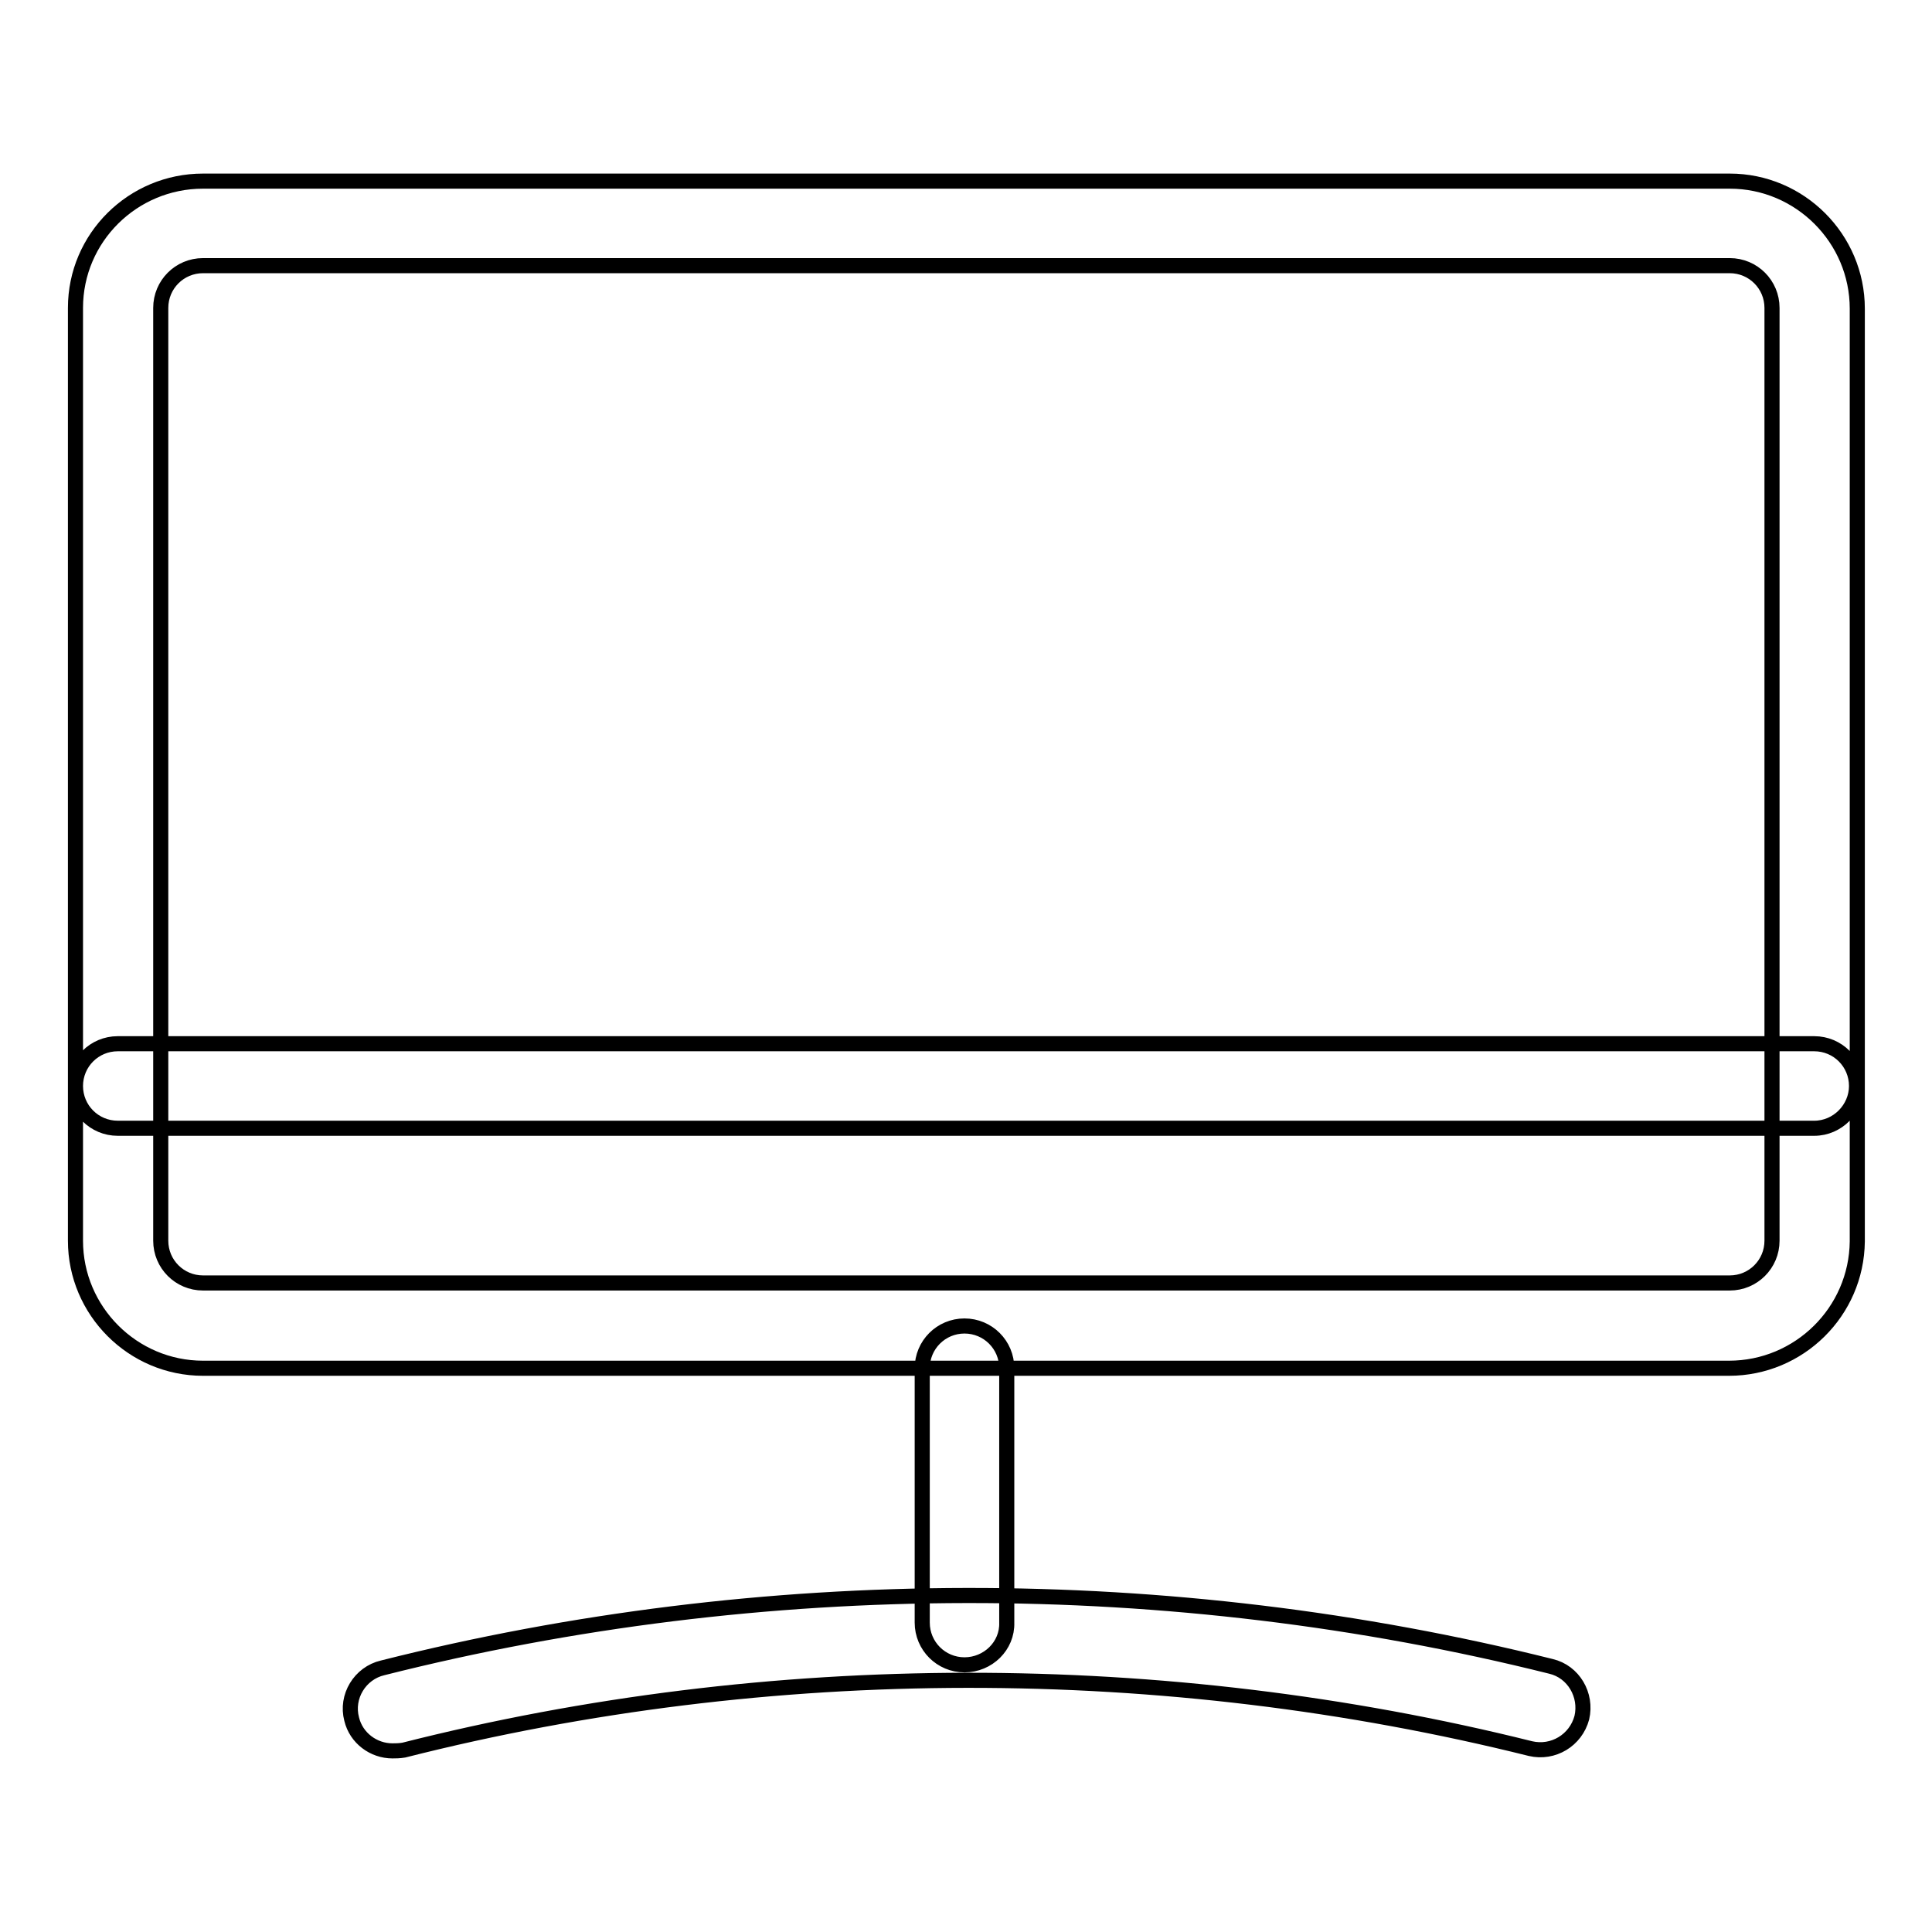
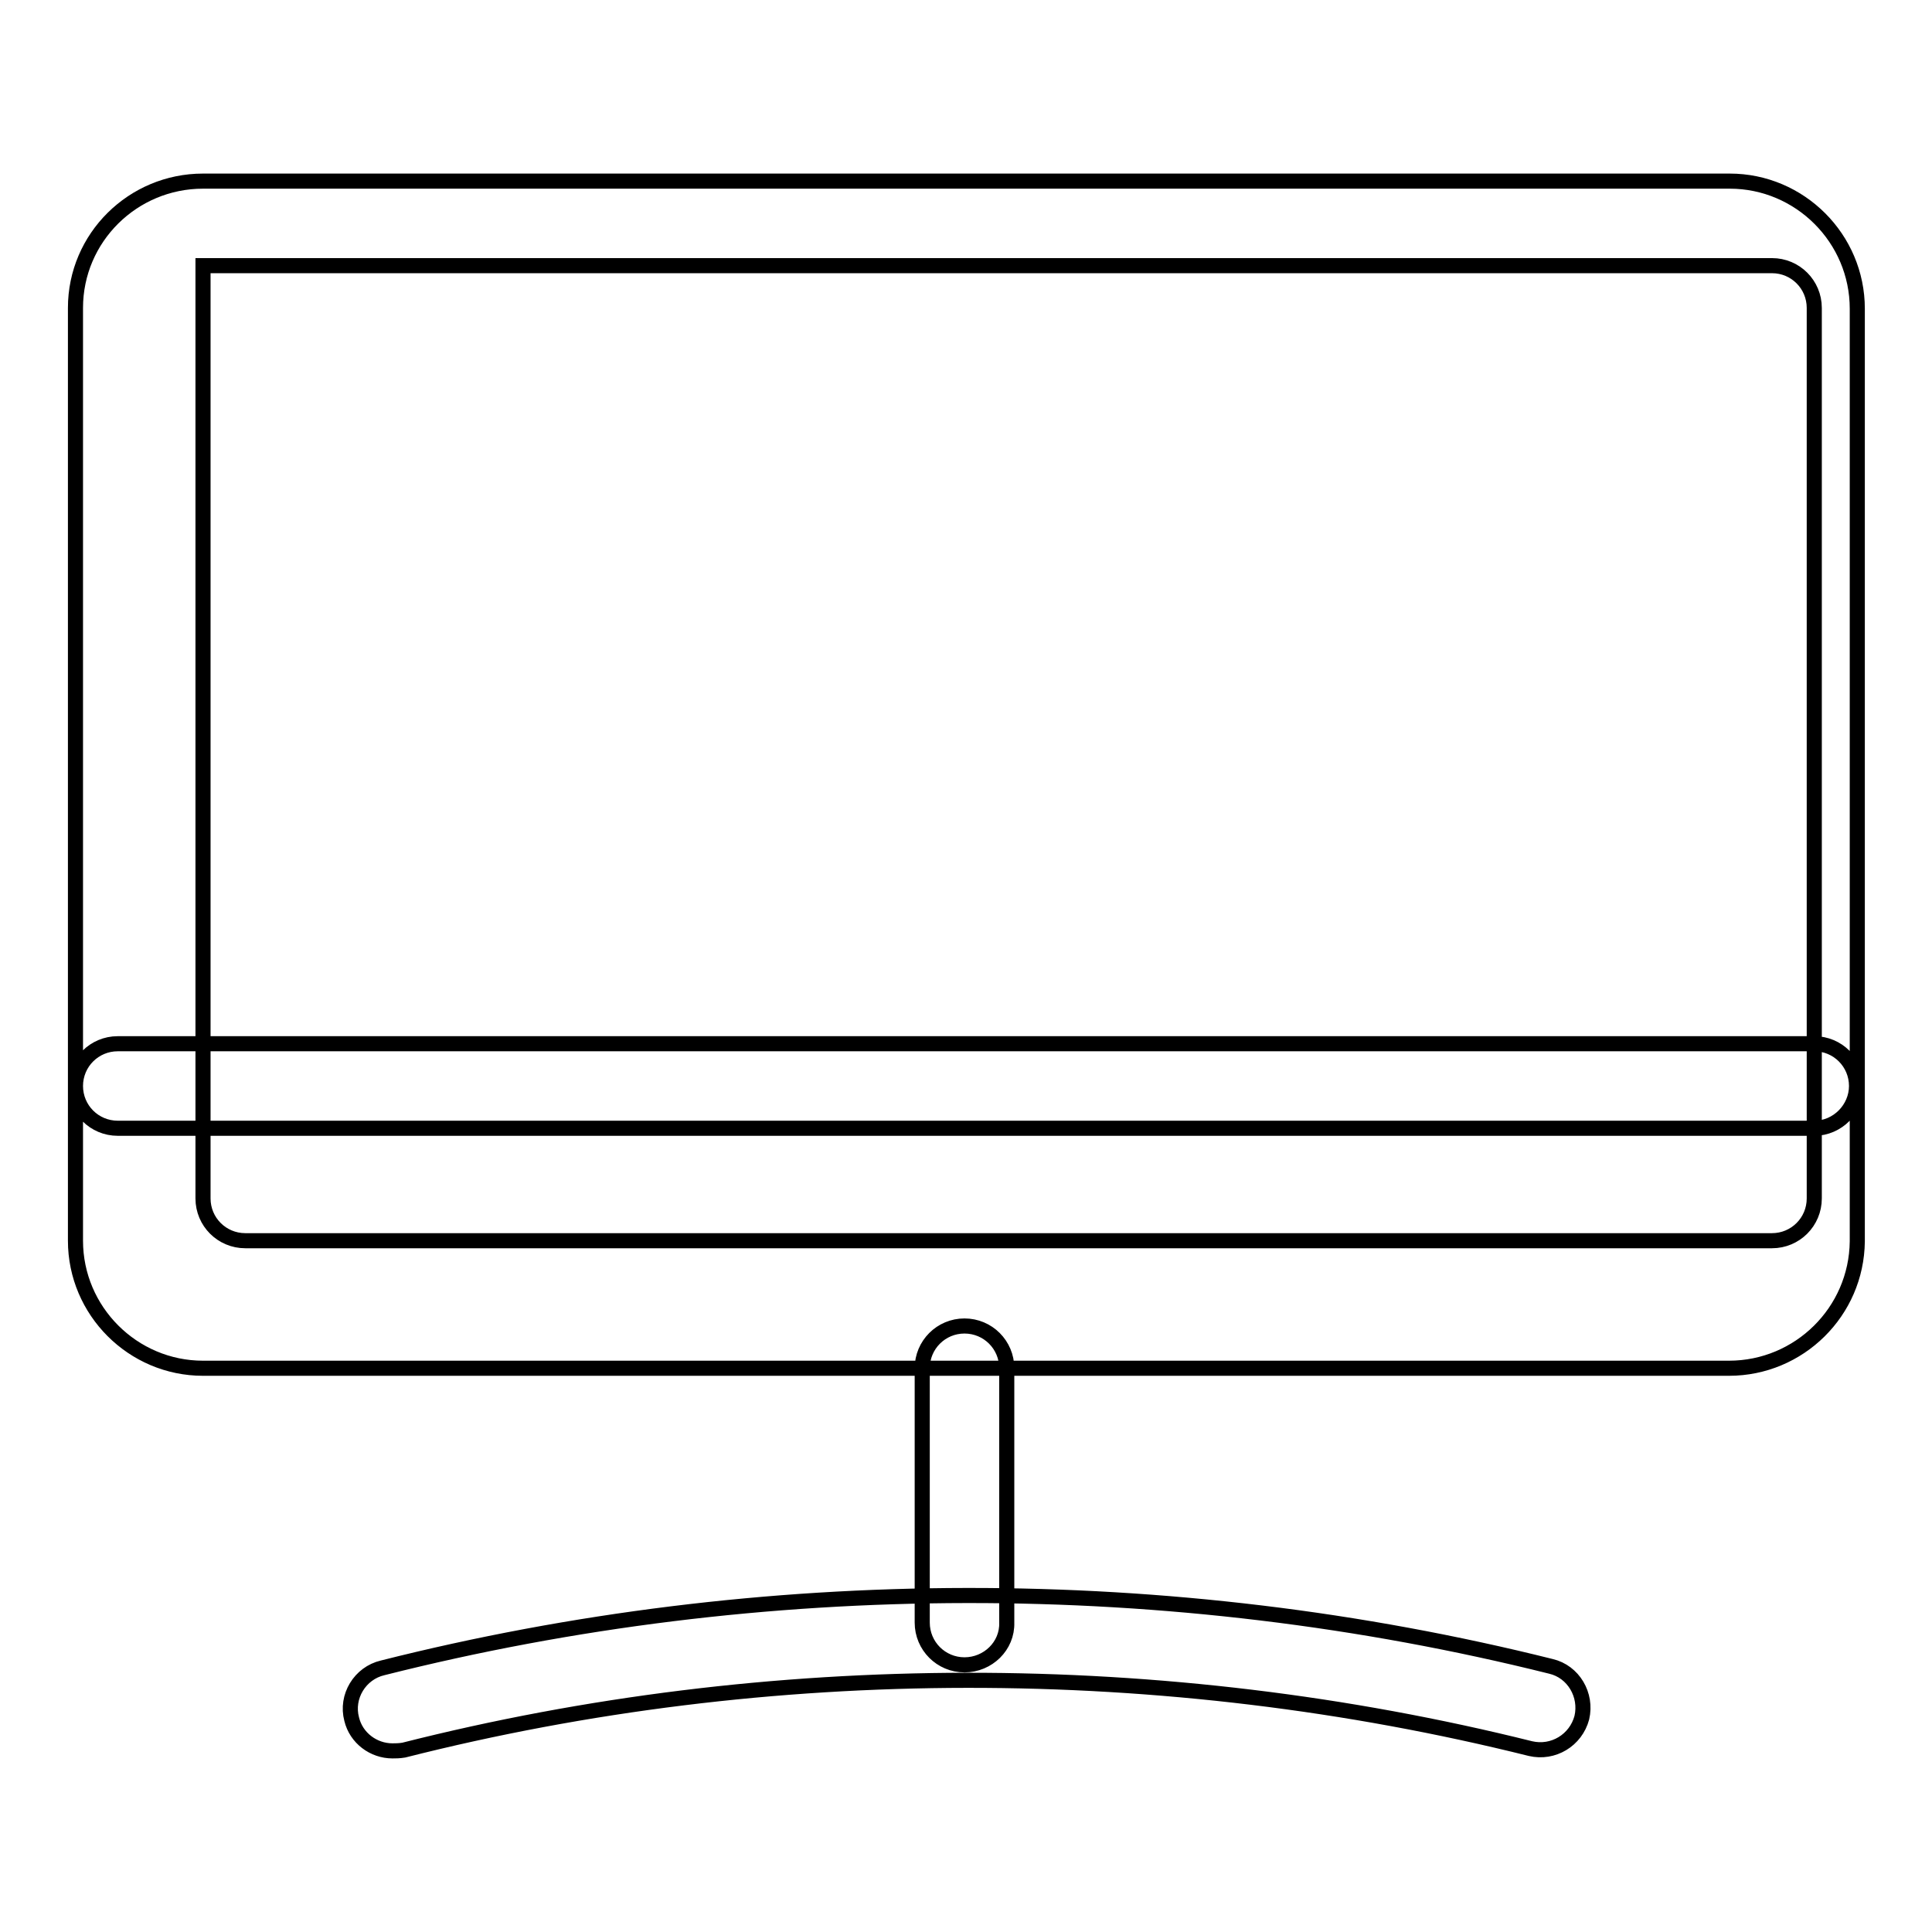
<svg xmlns="http://www.w3.org/2000/svg" version="1.1" x="0px" y="0px" viewBox="0 0 256 256" enable-background="new 0 0 256 256" xml:space="preserve">
  <g>
-     <path stroke-width="2" fill-opacity="0" stroke="#000000" d="M229.1,181.3H26.9c-9.3,0-16.9-7.6-16.9-16.9V40.8C10,31.5,17.6,24,26.9,24h202.3c9.3,0,16.9,7.6,16.9,16.9 v123.6C246,173.8,238.4,181.3,229.1,181.3z M26.9,35.2c-3.1,0-5.6,2.5-5.6,5.6v123.6c0,3.1,2.5,5.6,5.6,5.6h202.3 c3.1,0,5.6-2.5,5.6-5.6V40.8c0-3.1-2.5-5.6-5.6-5.6H26.9z M127.8,220.6c-3.1,0-5.6-2.5-5.6-5.6v-33.7c0-3.1,2.5-5.6,5.6-5.6 c3.1,0,5.6,2.5,5.6,5.6V215C133.5,218.1,130.9,220.6,127.8,220.6z M52,232c-2.5,0-4.8-1.7-5.4-4.2c-0.8-3,1.1-6.1,4.1-6.8 c50.3-12.7,104.4-12.8,154.8-0.2c3,0.7,4.8,3.8,4.1,6.8c-0.8,3-3.8,4.8-6.8,4.1c-48.5-12.1-100.8-12.1-149.3,0.2 C52.9,232,52.4,232,52,232z M240.4,149.5H15.6c-3.1,0-5.6-2.5-5.6-5.6c0-3.1,2.5-5.6,5.6-5.6h224.8c3.1,0,5.6,2.5,5.6,5.6 C246,146.9,243.5,149.5,240.4,149.5z" />
+     <path stroke-width="2" fill-opacity="0" stroke="#000000" d="M229.1,181.3H26.9c-9.3,0-16.9-7.6-16.9-16.9V40.8C10,31.5,17.6,24,26.9,24h202.3c9.3,0,16.9,7.6,16.9,16.9 v123.6C246,173.8,238.4,181.3,229.1,181.3z M26.9,35.2v123.6c0,3.1,2.5,5.6,5.6,5.6h202.3 c3.1,0,5.6-2.5,5.6-5.6V40.8c0-3.1-2.5-5.6-5.6-5.6H26.9z M127.8,220.6c-3.1,0-5.6-2.5-5.6-5.6v-33.7c0-3.1,2.5-5.6,5.6-5.6 c3.1,0,5.6,2.5,5.6,5.6V215C133.5,218.1,130.9,220.6,127.8,220.6z M52,232c-2.5,0-4.8-1.7-5.4-4.2c-0.8-3,1.1-6.1,4.1-6.8 c50.3-12.7,104.4-12.8,154.8-0.2c3,0.7,4.8,3.8,4.1,6.8c-0.8,3-3.8,4.8-6.8,4.1c-48.5-12.1-100.8-12.1-149.3,0.2 C52.9,232,52.4,232,52,232z M240.4,149.5H15.6c-3.1,0-5.6-2.5-5.6-5.6c0-3.1,2.5-5.6,5.6-5.6h224.8c3.1,0,5.6,2.5,5.6,5.6 C246,146.9,243.5,149.5,240.4,149.5z" />
  </g>
</svg>